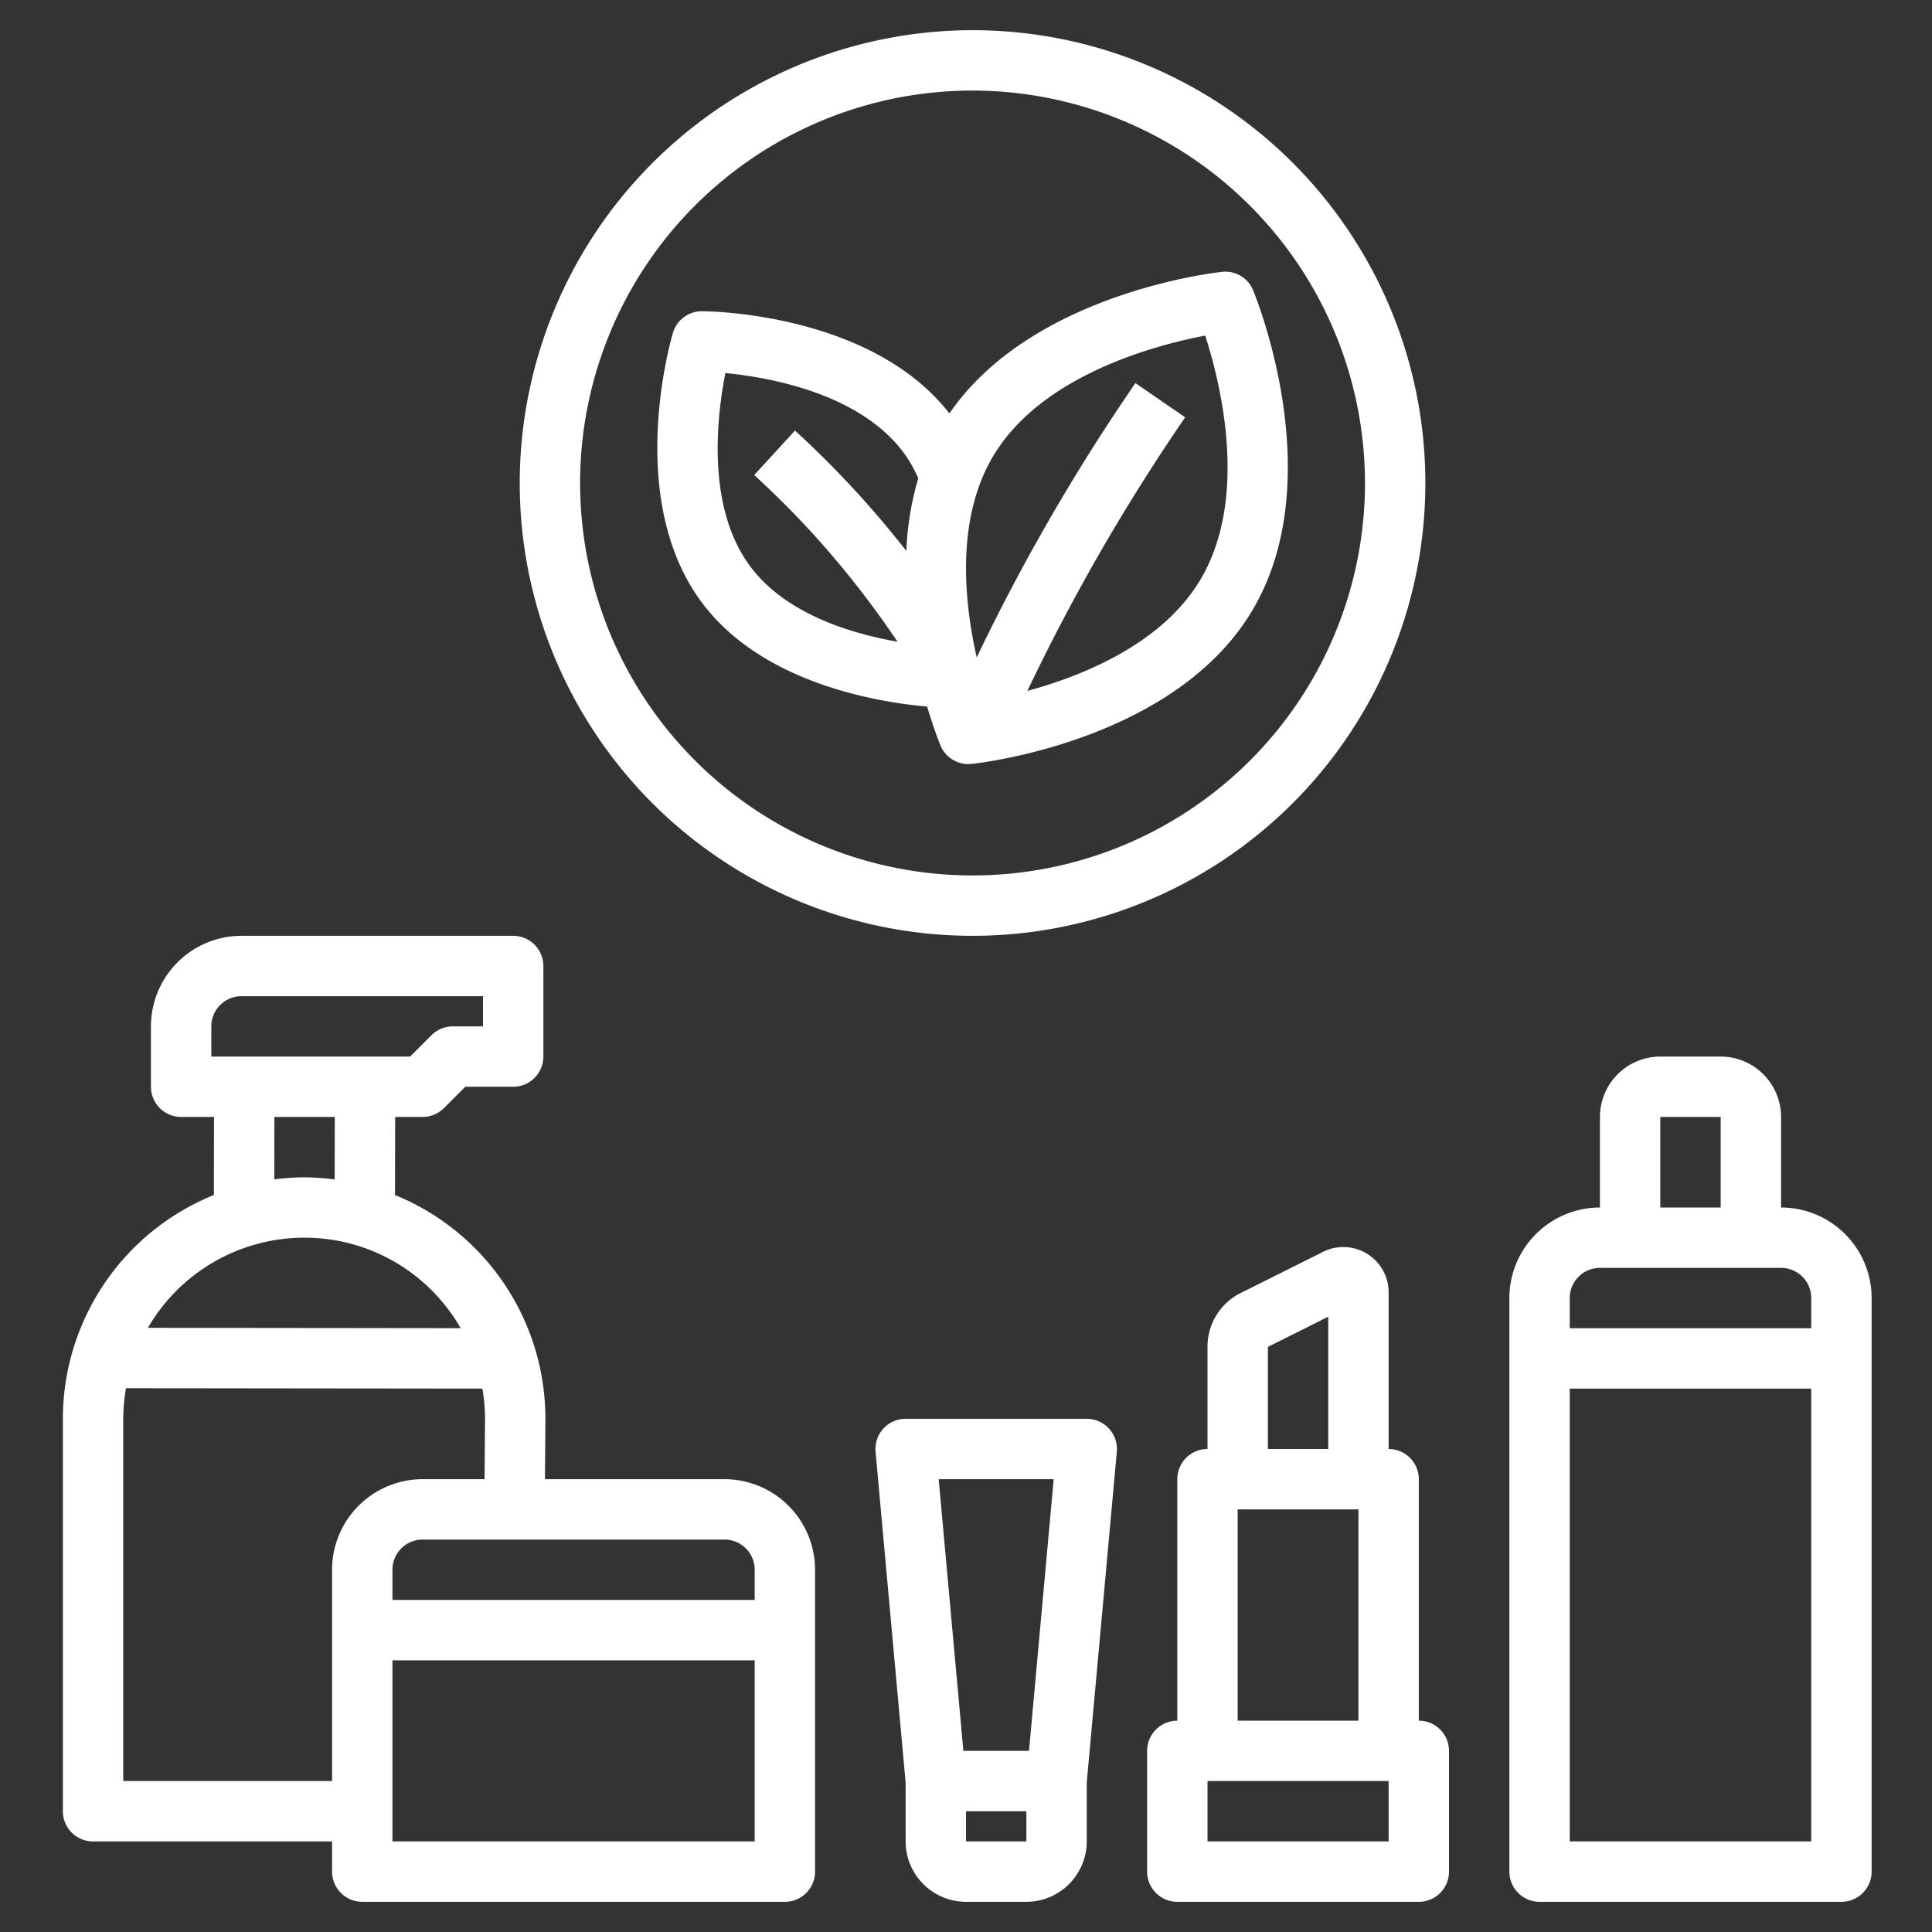
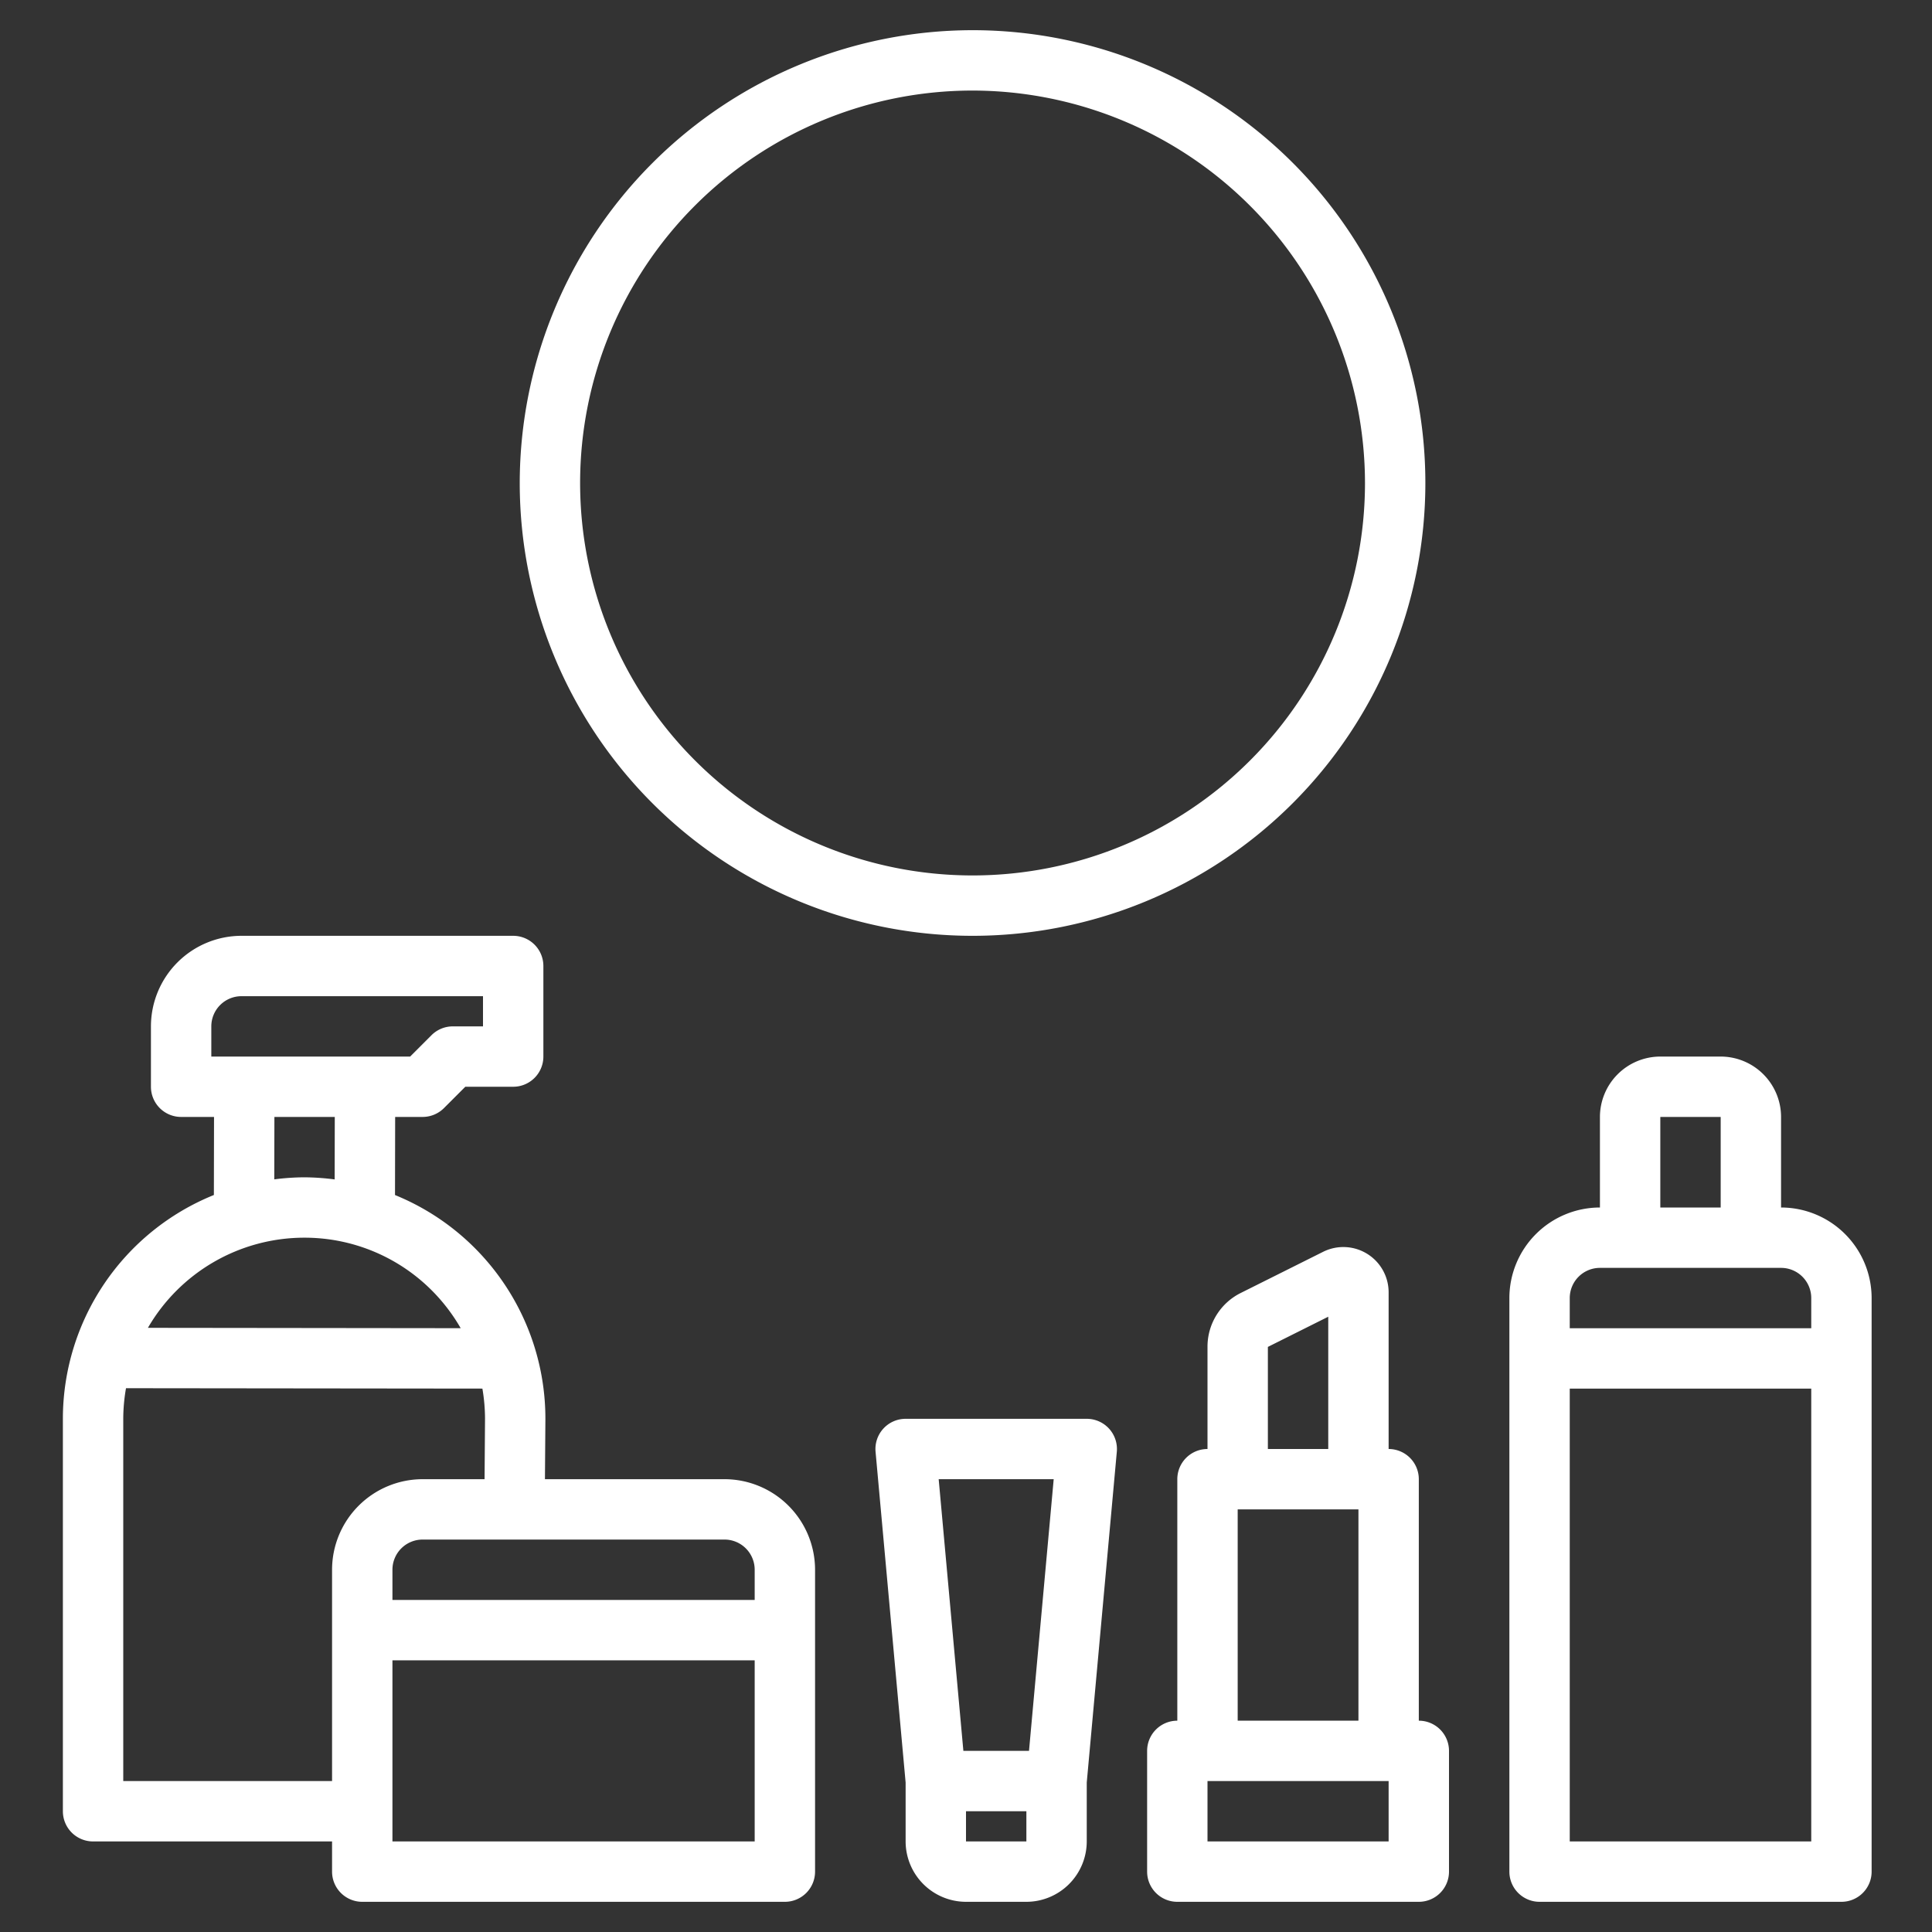
<svg xmlns="http://www.w3.org/2000/svg" version="1.1" width="512" height="512" x="0" y="0" viewBox="0 0 64 64" style="enable-background:new 0 0 512 512" xml:space="preserve" class="">
  <rect x="0" y="0" width="64" height="64" fill="#333333" stroke="none" />
  <g>
    <path d="M47 57v-8a1 1 0 0 0-1-1v-5.191a1.5 1.5 0 0 0-2.17-1.341l-2.724 1.361A1.986 1.986 0 0 0 40 44.62V48a1 1 0 0 0-1 1v8a1 1 0 0 0-1 1v4a1 1 0 0 0 1 1h8a1 1 0 0 0 1-1v-4a1 1 0 0 0-1-1Zm-5-12.382 2-1V48h-2ZM41 50h4v7h-4Zm5 11h-6v-2h6ZM36 47h-6a1 1 0 0 0-.996 1.09L30 59.049V61a2.003 2.003 0 0 0 2 2h2a2.003 2.003 0 0 0 2-2v-1.952l.996-10.957A1 1 0 0 0 36 47Zm-2 14h-2v-1h2Zm.087-3h-2.174l-.818-9h3.81ZM24 49h-5.948l.015-1.99a7.999 7.999 0 0 0-4.982-7.423L13.09 37H14a1 1 0 0 0 .707-.293l.707-.707H17a1 1 0 0 0 1-1v-3a1 1 0 0 0-1-1H8a3.003 3.003 0 0 0-3 3v2a1 1 0 0 0 1 1h1.09l-.005 2.586a8 8 0 0 0-5.002 7.406V60a1 1 0 0 0 1 1H11v1a1 1 0 0 0 1 1h14a1 1 0 0 0 1-1V52a3.003 3.003 0 0 0-3-3ZM7 35v-1a1 1 0 0 1 1-1h8v1h-1a1 1 0 0 0-.707.293l-.707.707Zm4.09 2-.004 2.07a8.092 8.092 0 0 0-1.01-.07 8.002 8.002 0 0 0-.99.068L9.09 37Zm-1.015 4a5.953 5.953 0 0 1 4.242 1.76 6.023 6.023 0 0 1 .944 1.238L4.9 43.986A5.991 5.991 0 0 1 10.075 41ZM11 52v7H4.083V46.992a5.98 5.98 0 0 1 .091-1.006l11.806.013A6.013 6.013 0 0 1 16.067 47l-.015 2H14a3.003 3.003 0 0 0-3 3Zm14 9H13v-6h12Zm0-8H13v-1a1 1 0 0 1 1-1h10a1 1 0 0 1 1 1ZM59 40v-3a2.003 2.003 0 0 0-2-2h-2a2.003 2.003 0 0 0-2 2v3a3.003 3.003 0 0 0-3 3v19a1 1 0 0 0 1 1h10a1 1 0 0 0 1-1V43a3.003 3.003 0 0 0-3-3Zm-4-3h2v3h-2Zm5 24h-8V46h8Zm0-17h-8v-1a1 1 0 0 1 1-1h6a1 1 0 0 1 1 1ZM17.217 16a15 15 0 1 0 15-15 15.016 15.016 0 0 0-15 15Zm28 0a13 13 0 1 1-13-13 13.015 13.015 0 0 1 13 13Z" fill="#ffffff" opacity="1" data-original="#000000" class="" />
-     <path d="M23.253 10.31h-.002a1 1 0 0 0-.958.712c-.066.224-1.605 5.502.956 8.936 1.996 2.676 5.801 3.301 7.464 3.448.22.74.413 1.221.441 1.288a1 1 0 0 0 .924.618.95.95 0 0 0 .105-.006c.273-.029 6.726-.753 9.302-5.086s.131-10.349.026-10.603a.99.99 0 0 0-1.029-.611c-.264.027-6.307.717-9.032 4.69-2.59-3.331-7.967-3.386-8.197-3.386Zm6.77 7.94a32.607 32.607 0 0 0-3.688-3.987l-1.35 1.474a31.53 31.53 0 0 1 1.938 1.938 31.204 31.204 0 0 1 2.808 3.583c-1.543-.27-3.704-.921-4.878-2.495-1.47-1.971-1.102-5-.823-6.405 1.425.138 4.429.66 5.9 2.631a4.351 4.351 0 0 1 .488.855 9.992 9.992 0 0 0-.395 2.406Zm2.875-3.137c1.604-2.695 5.394-3.685 7.026-3.996.51 1.58 1.451 5.374-.157 8.081-1.266 2.127-3.88 3.184-5.734 3.69a66.453 66.453 0 0 1 5.228-9.064l-1.649-1.133a67.127 67.127 0 0 0-5.257 9.087c-.422-1.866-.692-4.585.543-6.665Z" fill="#ffffff" opacity="1" data-original="#000000" class="" />
  </g>
</svg>